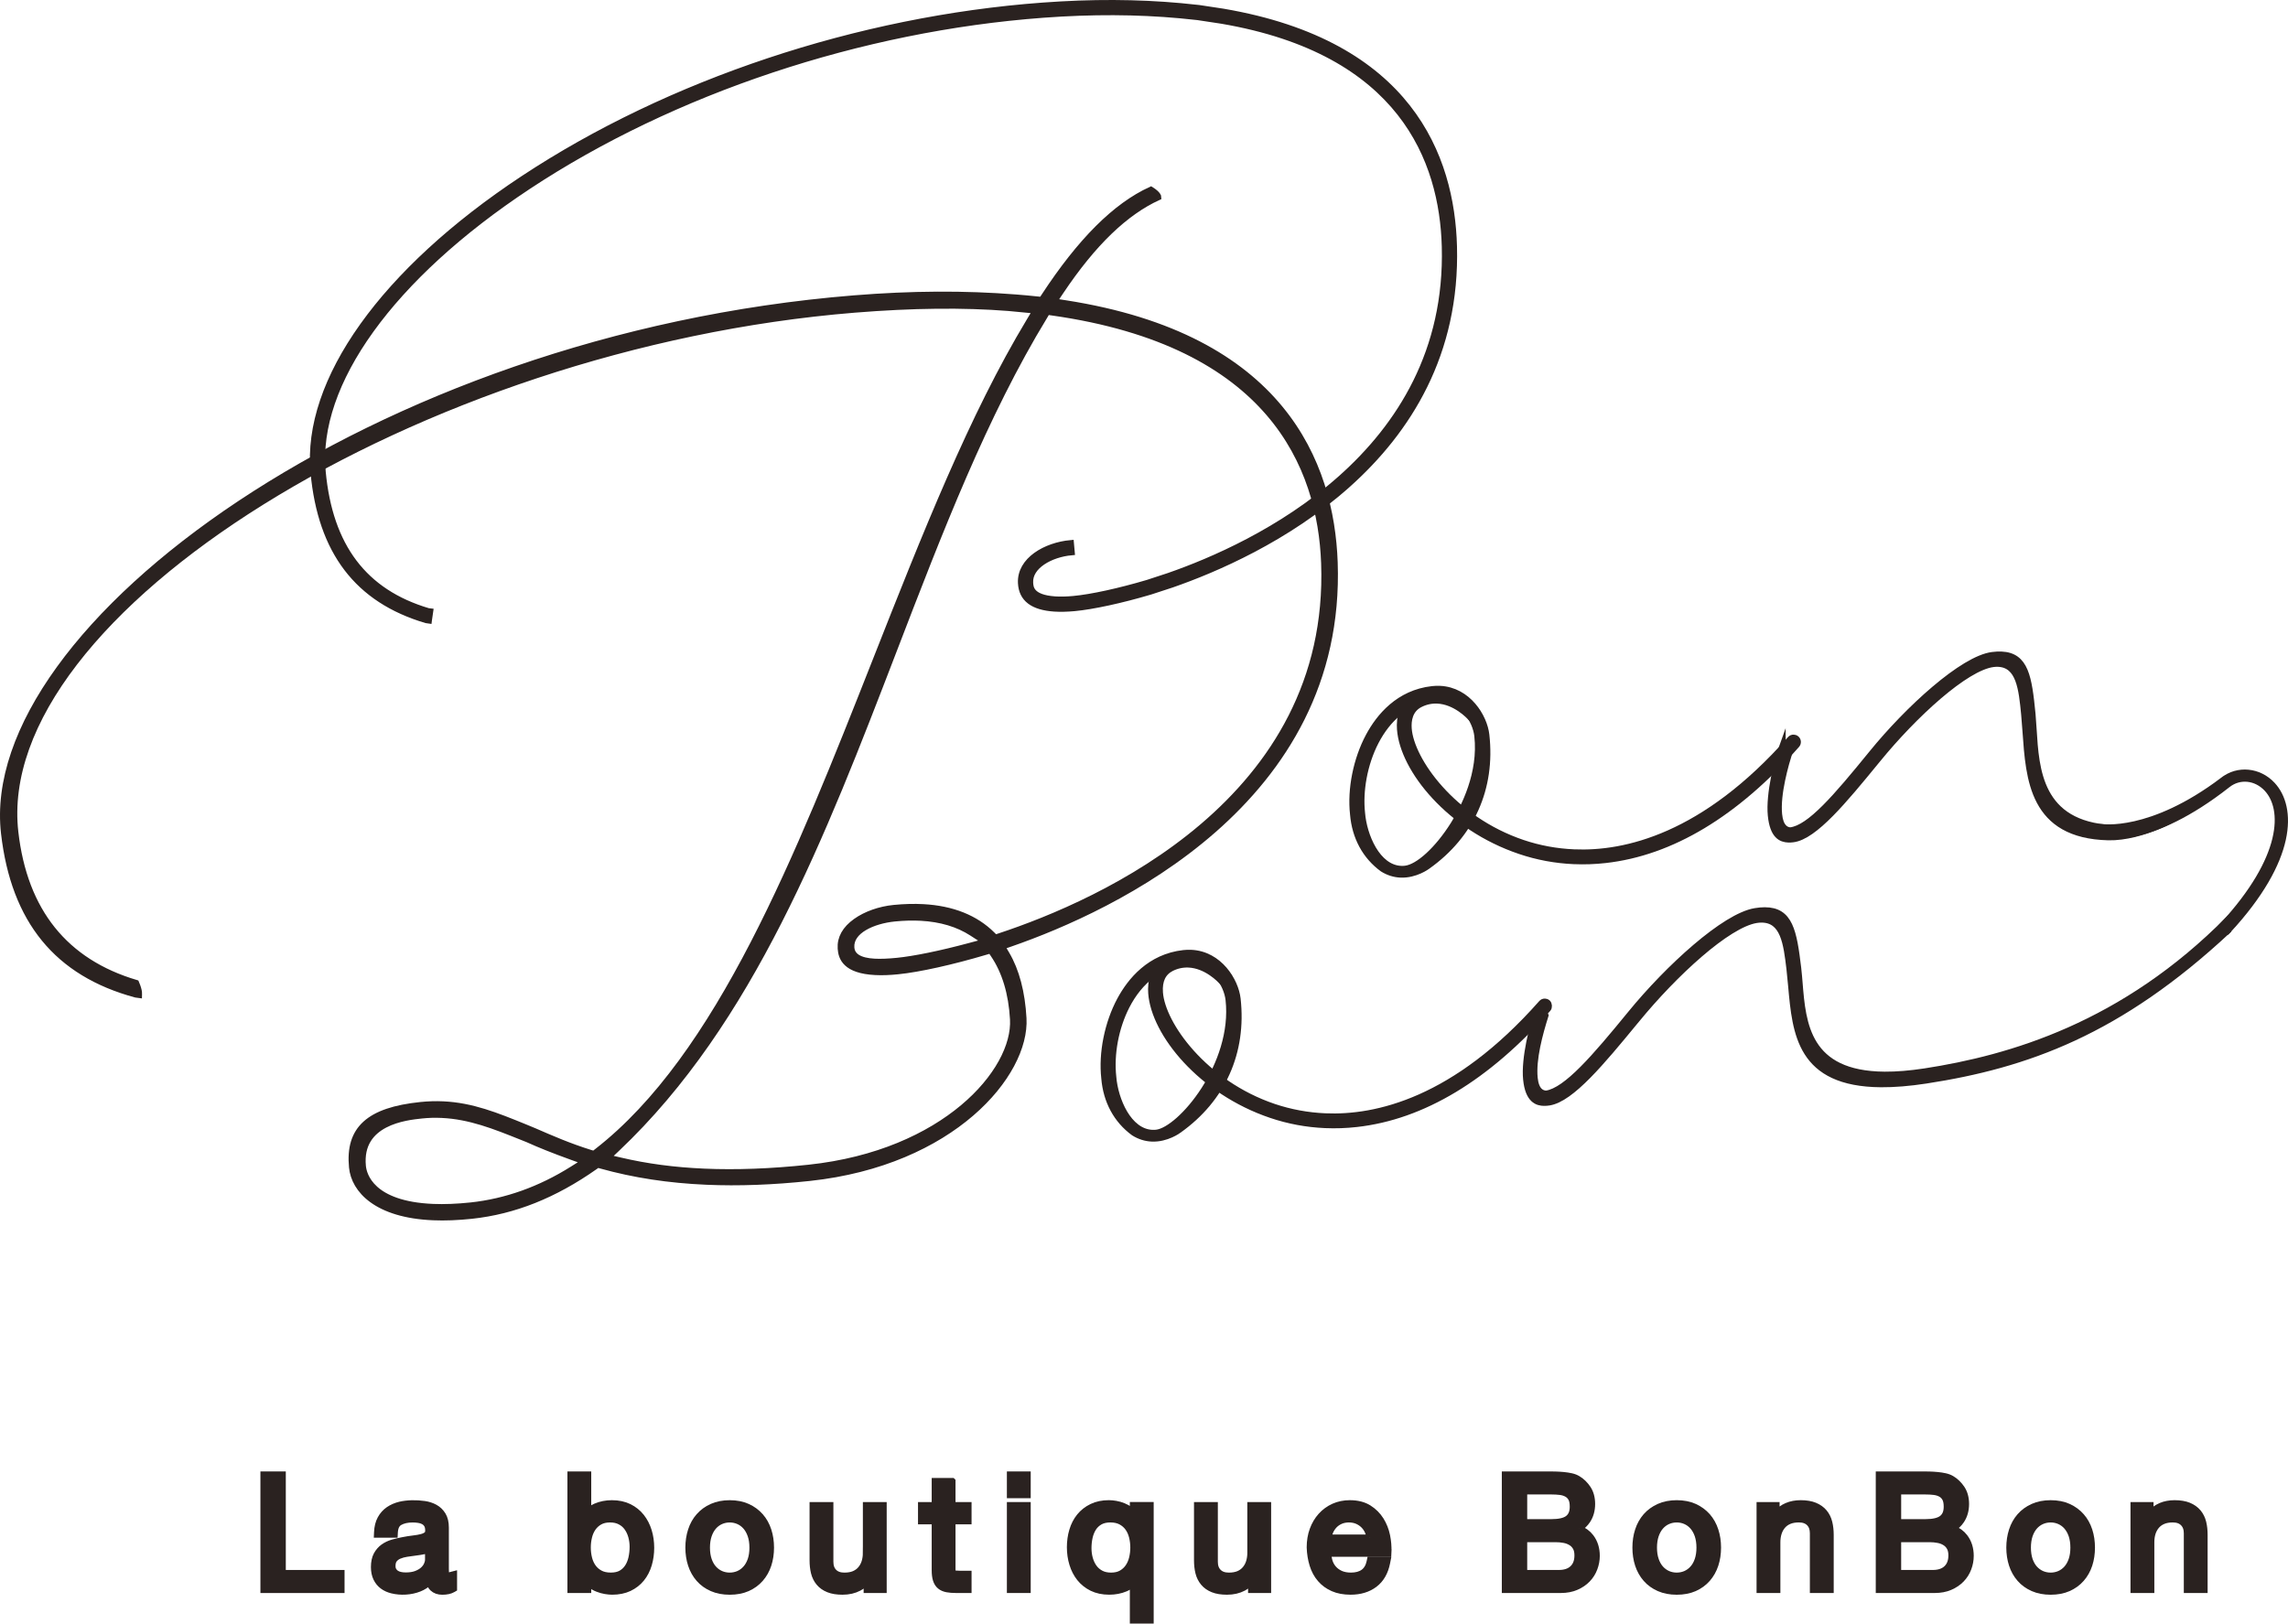
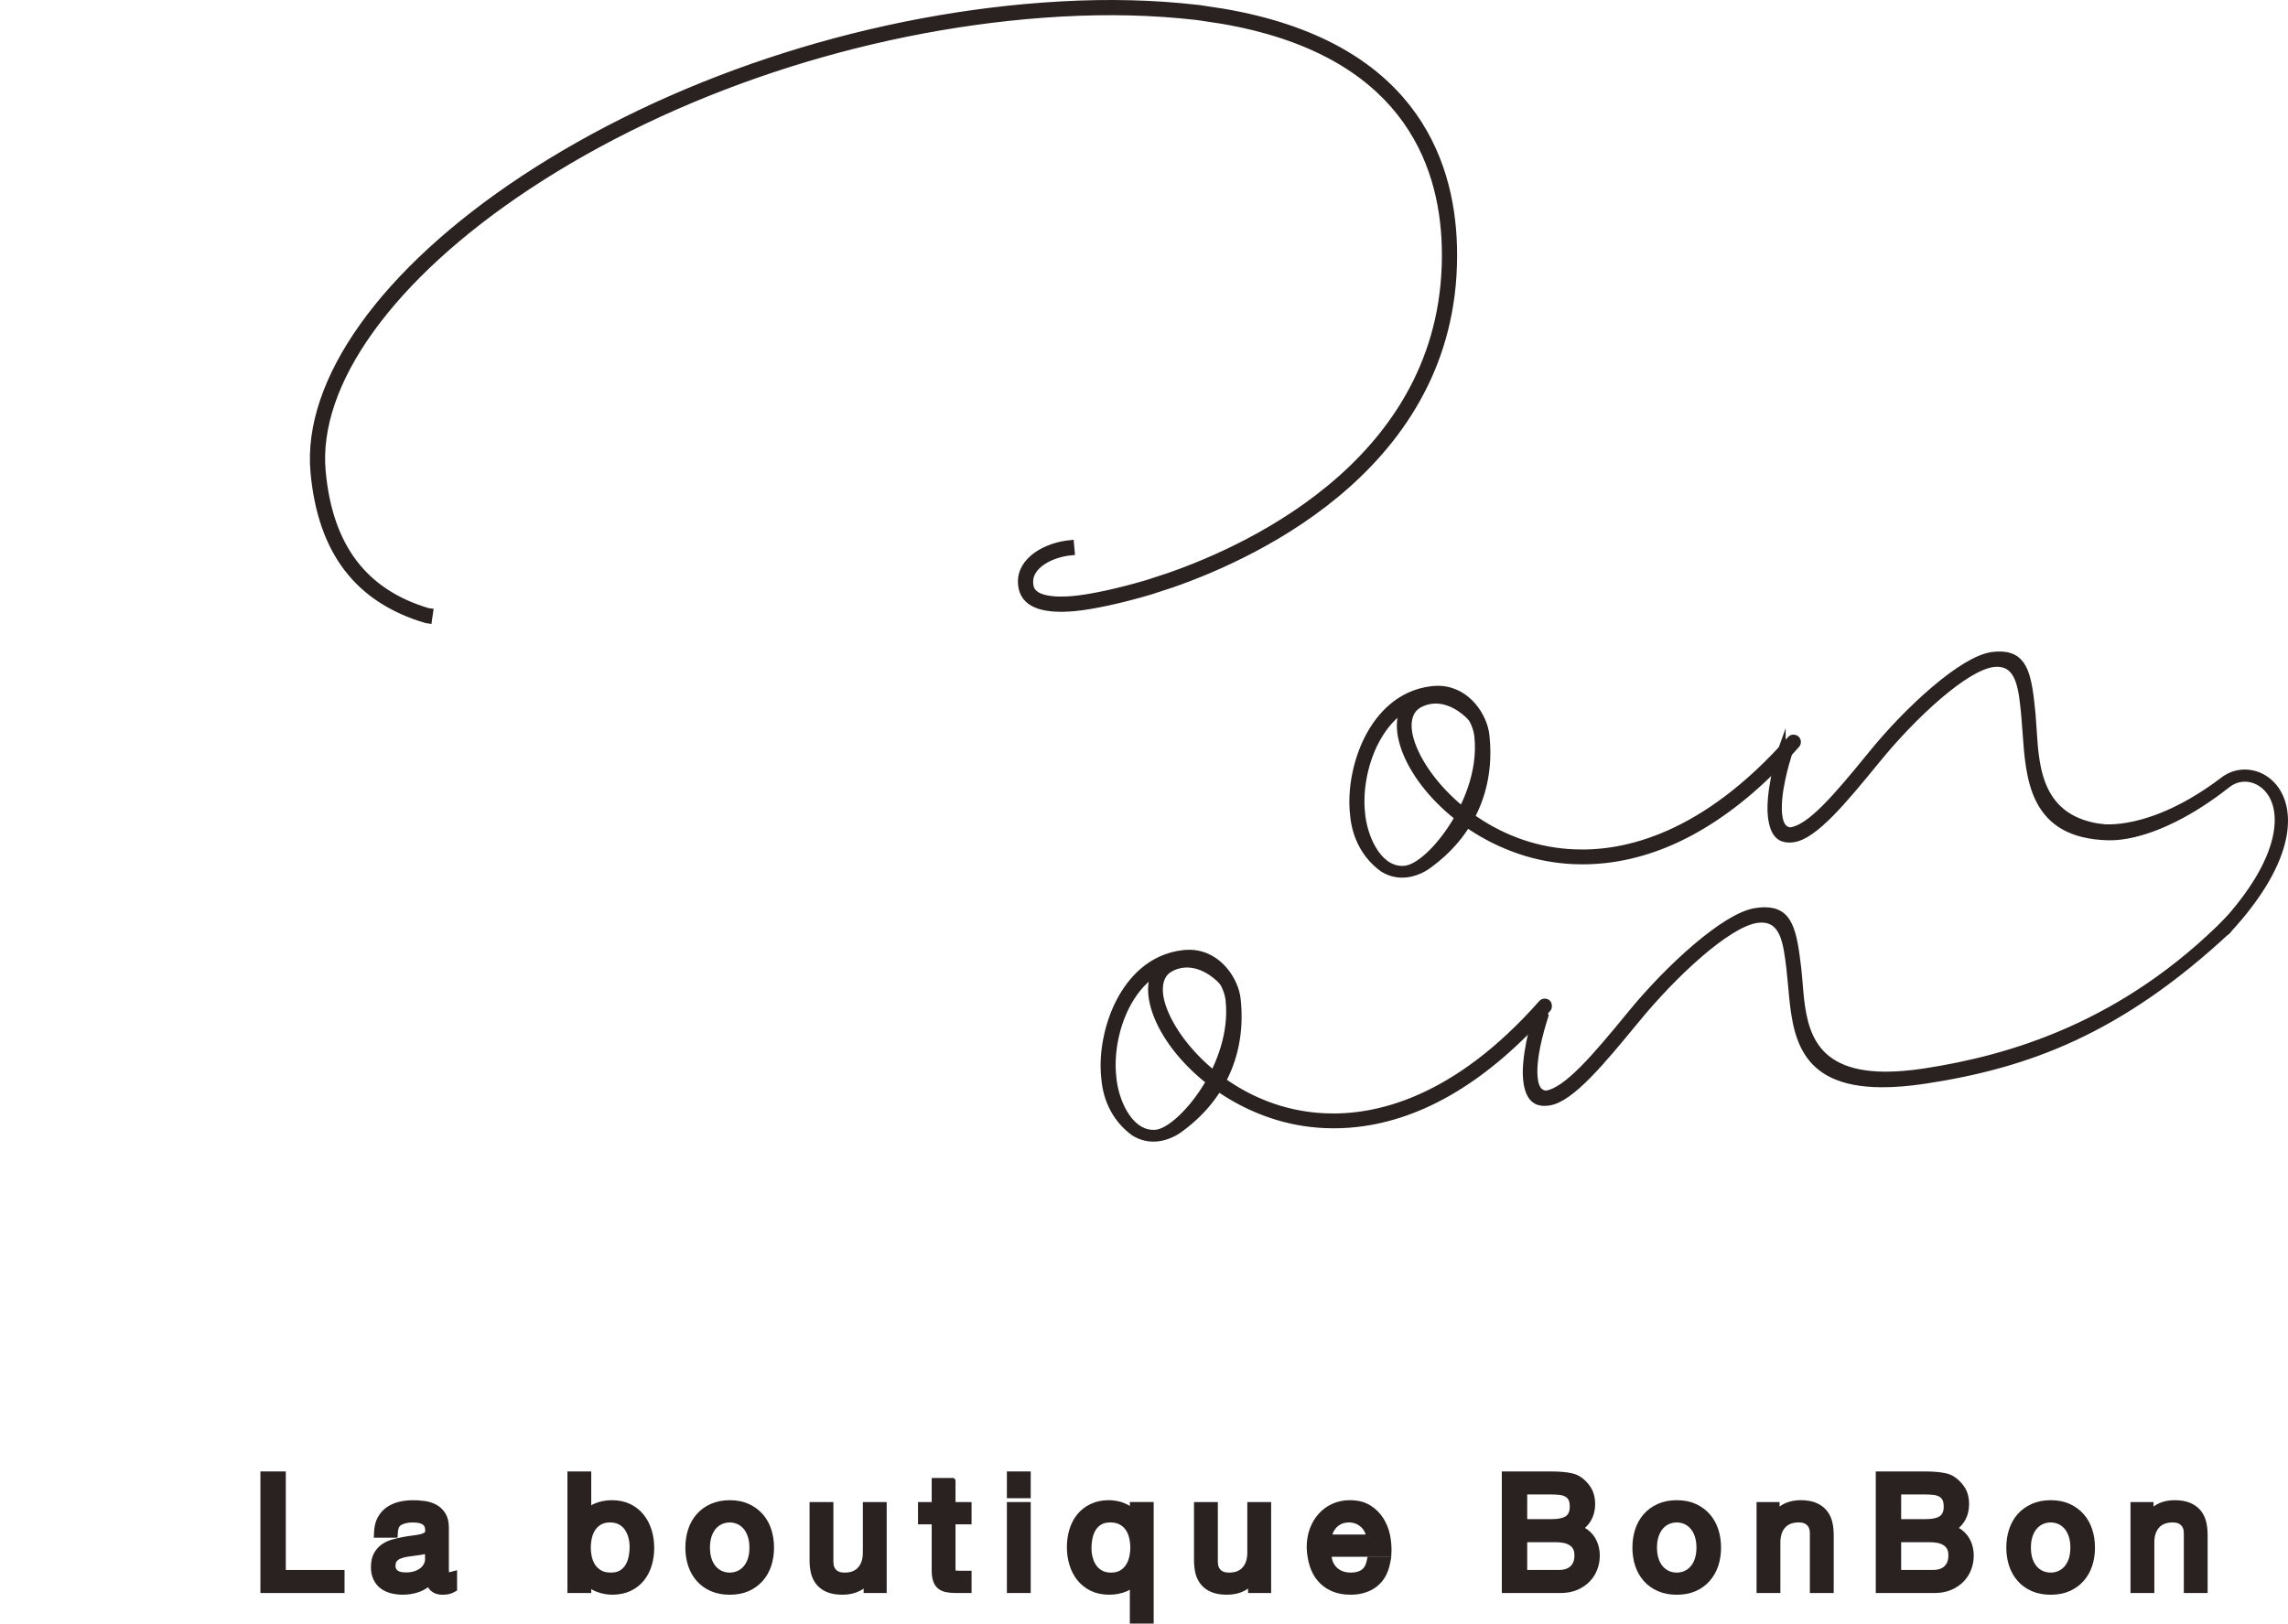
<svg xmlns="http://www.w3.org/2000/svg" viewBox="0 0 283 200.884">
  <defs>
    <style>.d{fill:#2a2220;stroke:#2a2220;stroke-miterlimit:10;stroke-width:.785px;}</style>
  </defs>
  <g id="a" />
  <g id="b">
    <g id="c">
      <g>
        <g>
          <polygon class="d" points="34.958 182.447 32.603 182.447 32.603 196.705 42.224 196.705 42.224 194.638 34.958 194.638 34.958 182.447" />
          <g>
            <path class="d" d="M55.813,194.877c-.171,.046-.314,.066-.432,.066-.179,0-.192-.049-.196-.069-.038-.152-.059-.413-.059-.779v-5.104c0-.618-.123-1.137-.365-1.535-.245-.399-.568-.71-.964-.93-.385-.211-.821-.354-1.292-.422-1.024-.148-2.105-.131-3.023,.08-.517,.123-.99,.328-1.405,.607-.418,.288-.756,.666-1.004,1.122-.248,.453-.39,1.018-.416,1.674l-.012,.273h2.159l.013-.249c.034-.641,.236-1.058,.616-1.275,.418-.239,.955-.359,1.602-.359,.251,0,.499,.016,.741,.055,.23,.032,.438,.1,.623,.201,.173,.092,.308,.224,.422,.406,.106,.173,.162,.419,.162,.728,0,.233-.059,.397-.182,.506-.148,.13-.357,.235-.626,.306-.294,.081-.636,.143-1.026,.185-.424,.049-.862,.118-1.296,.205-.427,.078-.853,.176-1.265,.294-.43,.124-.819,.308-1.162,.551-.344,.248-.624,.574-.834,.961-.213,.397-.32,.905-.32,1.511,0,.539,.097,1.008,.286,1.393,.187,.387,.45,.707,.782,.954,.32,.236,.703,.412,1.138,.521,1.083,.272,2.353,.196,3.373-.211,.462-.182,.886-.453,1.268-.807,.069,.317,.201,.571,.394,.753,.298,.285,.7,.43,1.193,.43,.546,0,.985-.096,1.306-.286l.13-.075v-1.762l-.331,.087Zm-2.849-3.128v1.221c0,.195-.05,.404-.151,.63-.1,.227-.255,.437-.474,.639-.22,.199-.508,.368-.859,.503-.356,.134-.791,.201-1.293,.201-.245,0-.463-.021-.673-.069-.198-.043-.372-.112-.517-.211-.142-.093-.252-.211-.341-.365-.086-.142-.127-.322-.127-.545,0-.344,.074-.616,.22-.803,.161-.204,.363-.357,.62-.466,.278-.12,.593-.205,.934-.258,.37-.056,.735-.108,1.1-.154,.375-.044,.728-.103,1.072-.174,.177-.037,.339-.087,.489-.149" />
            <path class="d" d="M79.324,187.672c-.404-.512-.914-.92-1.511-1.216-.605-.298-1.32-.452-2.127-.452-.725,0-1.399,.134-2.006,.396-.37,.162-.686,.379-.943,.655v-4.608h-2.159v14.256h2.159v-.883c.089,.086,.182,.168,.28,.242,.28,.214,.585,.385,.899,.503,.306,.123,.621,.211,.948,.267,.317,.055,.605,.081,.859,.081,.791,0,1.5-.145,2.103-.428,.604-.288,1.114-.683,1.516-1.181,.396-.487,.697-1.072,.893-1.733,.193-.651,.291-1.348,.291-2.075s-.1-1.427-.3-2.077c-.201-.649-.503-1.24-.902-1.748m-1.055,3.709c0,.458-.049,.918-.146,1.365-.099,.435-.249,.809-.466,1.145-.213,.328-.481,.585-.822,.781-.338,.193-.769,.289-1.283,.289-.521,0-.965-.094-1.318-.283-.359-.192-.657-.446-.881-.759-.23-.319-.401-.692-.508-1.113-.108-.428-.162-.881-.162-1.348,0-.444,.052-.881,.155-1.303,.097-.412,.263-.785,.487-1.114,.226-.323,.506-.577,.858-.776,.341-.192,.771-.291,1.274-.291,.481,0,.903,.092,1.249,.276,.363,.189,.648,.434,.872,.747,.229,.319,.404,.688,.518,1.097,.115,.418,.174,.853,.174,1.287" />
            <path class="d" d="M94.048,187.606c-.432-.493-.968-.889-1.599-1.173-.626-.283-1.364-.428-2.193-.428-.816,0-1.553,.145-2.186,.428-.635,.282-1.176,.679-1.607,1.173-.434,.487-.762,1.076-.977,1.745-.213,.655-.322,1.373-.322,2.127s.109,1.472,.322,2.12c.216,.66,.543,1.243,.974,1.736,.435,.499,.977,.889,1.612,1.165,.633,.278,1.368,.418,2.185,.418,.828,0,1.566-.142,2.192-.418,.629-.279,1.166-.669,1.6-1.165,.432-.492,.76-1.073,.976-1.736,.213-.648,.32-1.361,.32-2.12s-.108-1.473-.32-2.127c-.216-.67-.546-1.258-.976-1.745m-.961,3.872c0,.57-.075,1.08-.224,1.522-.152,.432-.357,.799-.616,1.082-.254,.289-.549,.503-.895,.657-.691,.298-1.51,.297-2.192,.001-.347-.155-.649-.376-.902-.66-.257-.285-.462-.648-.611-1.08-.151-.44-.226-.952-.226-1.522s.077-1.08,.226-1.52c.149-.432,.356-.802,.613-1.095,.254-.288,.556-.511,.897-.661,.685-.301,1.506-.303,2.192,0,.339,.149,.642,.372,.897,.661,.257,.291,.463,.661,.613,1.094,.152,.444,.227,.955,.227,1.522" />
            <path class="d" d="M107.119,192.113c0,.416-.058,.806-.168,1.159-.112,.344-.28,.647-.499,.9-.217,.251-.483,.443-.816,.585-.329,.137-.731,.207-1.194,.207-.562,0-.986-.149-1.295-.459-.31-.308-.459-.726-.459-1.275v-6.994h-2.162v6.8c0,.57,.055,1.072,.168,1.535,.12,.48,.329,.9,.623,1.249,.295,.353,.685,.627,1.162,.816,.463,.186,1.044,.279,1.731,.279,.773,0,1.454-.159,2.027-.463,.368-.196,.695-.463,.977-.802v1.054h2.067v-10.468h-2.161v5.878Z" />
            <path class="d" d="M117.794,183.253h-2.161v2.983h-1.693v1.971h1.693v6.059c0,.492,.047,.881,.148,1.196,.105,.331,.272,.592,.496,.775,.216,.182,.5,.306,.849,.376,.314,.059,.7,.09,1.137,.09h1.516v-1.969h-1.017c-.242,0-.443-.01-.592-.027-.115-.012-.202-.041-.255-.078-.027-.019-.061-.053-.083-.124-.025-.094-.037-.226-.037-.391v-5.907h1.984v-1.971h-1.984v-2.983Z" />
            <rect class="d" x="124.933" y="186.235" width="2.162" height="10.468" />
            <rect class="d" x="124.933" y="182.447" width="2.162" height="2.526" />
            <path class="d" d="M140.14,187.118c-.086-.087-.179-.167-.276-.241-.283-.216-.579-.384-.896-.517-.311-.128-.624-.221-.942-.275-.307-.055-.599-.083-.871-.083-.793,0-1.501,.148-2.103,.44-.607,.294-1.114,.695-1.513,1.188-.397,.49-.698,1.073-.893,1.733-.195,.649-.292,1.351-.292,2.075s.103,1.423,.303,2.075c.201,.66,.505,1.244,.9,1.743,.403,.502,.909,.909,1.513,1.207,.604,.295,1.318,.449,2.126,.449,.725,0,1.398-.131,2.006-.385,.368-.156,.683-.373,.939-.647v4.608h2.164v-14.256h-2.164v.883Zm-.613,1.898c.232,.322,.403,.697,.508,1.116,.108,.43,.164,.883,.164,1.346,0,.438-.052,.877-.155,1.302-.1,.412-.264,.788-.49,1.116-.22,.317-.506,.579-.855,.776-.341,.192-.769,.291-1.272,.291-.486,0-.908-.093-1.255-.276-.351-.185-.645-.437-.868-.747-.23-.32-.406-.691-.518-1.1-.117-.416-.173-.838-.173-1.287,0-.462,.047-.921,.145-1.364,.096-.425,.254-.812,.465-1.144,.207-.323,.487-.583,.831-.781,.345-.192,.772-.291,1.274-.291,.523,0,.965,.096,1.321,.286,.359,.192,.655,.447,.878,.756" />
            <path class="d" d="M154.673,192.113c0,.416-.058,.806-.168,1.159-.112,.344-.28,.647-.499,.9-.217,.251-.483,.443-.815,.585-.331,.137-.731,.207-1.196,.207-.562,0-.987-.149-1.295-.459-.31-.308-.459-.726-.459-1.275v-6.994h-2.164v6.8c0,.562,.055,1.066,.17,1.535,.118,.478,.328,.897,.623,1.249,.295,.353,.685,.627,1.16,.816,.465,.186,1.048,.279,1.734,.279,.772,0,1.454-.159,2.025-.463,.368-.196,.694-.463,.977-.799v1.051h2.067v-10.468h-2.161v5.878Z" />
            <path class="d" d="M171.714,191.968c.027-.618-.03-1.28-.168-1.968-.14-.688-.399-1.339-.766-1.932-.376-.596-.877-1.095-1.486-1.476-.623-.391-1.41-.589-2.341-.589-.713,0-1.38,.137-1.985,.407-.601,.272-1.128,.655-1.568,1.142-.437,.484-.781,1.064-1.021,1.72-.241,.655-.363,1.385-.363,2.176,.025,.775,.145,1.503,.35,2.165,.21,.676,.527,1.265,.946,1.746,.419,.489,.945,.875,1.566,1.147,.611,.27,1.343,.407,2.173,.407,1.181,0,2.179-.303,2.964-.9,.794-.599,1.311-1.498,1.54-2.678l.062-.314h-2.148l-.044,.208c-.125,.585-.384,1.023-.769,1.305-.394,.285-.915,.427-1.548,.427-.5,0-.937-.081-1.296-.242-.359-.164-.658-.385-.89-.655-.23-.267-.399-.585-.505-.94-.083-.286-.13-.587-.14-.902h7.428l.012-.254Zm-2.288-1.717h-5.125c.04-.252,.106-.492,.201-.719,.128-.31,.307-.583,.524-.815,.218-.229,.483-.412,.791-.546,.589-.258,1.439-.269,2.058,0,.313,.136,.576,.314,.804,.543,.221,.22,.404,.493,.54,.81,.099,.233,.168,.475,.207,.726" />
            <path class="d" d="M195.286,189.112c.43-.26,.781-.595,1.049-.998,.381-.574,.573-1.261,.573-2.038,0-.742-.174-1.379-.514-1.897-.338-.506-.751-.911-1.222-1.191-.232-.145-.5-.251-.822-.323-.304-.066-.629-.118-.967-.149-.339-.032-.683-.053-1.032-.062-.339-.004-.66-.009-.957-.009h-5.243v14.257h6.896c.719,0,1.358-.121,1.903-.359,.551-.236,1.017-.554,1.393-.943,.382-.394,.667-.849,.852-1.348,.192-.502,.289-1.026,.289-1.557,0-.9-.244-1.678-.726-2.312-.368-.483-.863-.841-1.473-1.072m-.153,3.327c0,.7-.196,1.23-.599,1.618-.403,.387-.982,.58-1.715,.58h-4.312v-4.223h3.906c.372,0,.729,.034,1.067,.1,.329,.063,.613,.176,.864,.334,.241,.149,.428,.348,.574,.605,.142,.251,.216,.583,.216,.986m-6.626-4.09v-3.838h3.389c.384,0,.753,.021,1.094,.063,.317,.043,.598,.131,.835,.269,.224,.127,.399,.307,.533,.549,.131,.241,.196,.586,.196,1.026,0,.654-.19,1.125-.583,1.442-.404,.326-1.106,.489-2.075,.489h-3.389Z" />
            <path class="d" d="M211.185,187.603c-.431-.49-.97-.886-1.599-1.171-.621-.283-1.361-.428-2.193-.428-.822,0-1.56,.145-2.186,.428-.636,.285-1.178,.679-1.61,1.171-.431,.493-.759,1.08-.974,1.748-.216,.655-.32,1.373-.32,2.127,0,.759,.108,1.472,.32,2.12,.216,.66,.543,1.243,.976,1.736,.435,.499,.979,.889,1.612,1.165,.633,.278,1.371,.418,2.183,.418,.822,0,1.562-.142,2.192-.418,.624-.276,1.163-.666,1.6-1.165,.43-.492,.759-1.076,.976-1.736,.213-.648,.32-1.361,.32-2.12s-.108-1.473-.32-2.127c-.217-.669-.546-1.258-.976-1.748m-.961,3.875c0,.57-.078,1.08-.226,1.519-.153,.443-.353,.797-.614,1.085-.251,.282-.554,.503-.896,.657-.691,.298-1.513,.297-2.192,.001-.347-.155-.648-.376-.902-.66-.258-.288-.464-.652-.61-1.08v-.003c-.151-.437-.227-.949-.227-1.519s.077-1.082,.227-1.522c.146-.428,.353-.799,.611-1.094,.257-.289,.558-.512,.899-.661,.342-.152,.713-.226,1.098-.226,.382,0,.75,.074,1.094,.226,.341,.149,.644,.372,.897,.661,.257,.291,.463,.661,.614,1.094,.148,.441,.226,.954,.226,1.522" />
            <path class="d" d="M225.623,187.118c-.291-.35-.68-.626-1.159-.824-.465-.192-1.049-.291-1.734-.291-1.275,0-2.283,.434-3.007,1.286v-1.054h-2.064v10.468h2.161v-5.878c0-.421,.056-.812,.17-1.162,.109-.341,.276-.645,.497-.899,.214-.249,.49-.446,.815-.583,.331-.139,.737-.21,1.197-.21,.559,0,.983,.151,1.295,.461,.311,.31,.459,.728,.459,1.274v6.997h2.164v-6.802c0-.559-.059-1.075-.174-1.535-.117-.477-.326-.899-.62-1.249" />
            <path class="d" d="M241.538,189.112c.43-.26,.782-.595,1.048-.998,.381-.571,.574-1.258,.574-2.038,0-.744-.174-1.38-.515-1.897-.339-.506-.751-.911-1.222-1.191-.227-.14-.502-.251-.824-.323-.301-.066-.627-.118-.965-.149-.338-.032-.683-.053-1.03-.062-.341-.004-.661-.009-.957-.009h-5.243v14.257h6.898c.716,0,1.357-.121,1.901-.359,.548-.235,1.014-.554,1.393-.943,.381-.394,.667-.85,.852-1.348,.192-.5,.289-1.024,.289-1.557,0-.9-.245-1.678-.726-2.312-.369-.483-.863-.841-1.473-1.072m-.153,3.327c0,.7-.198,1.23-.601,1.618-.403,.387-.98,.58-1.715,.58h-4.31v-4.223h3.906c.369,0,.728,.034,1.067,.1,.331,.063,.613,.174,.864,.334,.241,.149,.428,.348,.573,.605,.143,.251,.217,.583,.217,.986m-6.626-4.09v-3.838h3.391c.384,0,.751,.021,1.091,.063,.316,.043,.598,.131,.835,.269,.226,.127,.4,.307,.531,.549,.133,.242,.199,.589,.199,1.026,0,.654-.19,1.126-.585,1.442-.404,.326-1.104,.489-2.072,.489h-3.391Z" />
            <path class="d" d="M257.433,187.603c-.43-.49-.965-.886-1.597-1.171-.621-.283-1.361-.428-2.196-.428-.816,0-1.554,.145-2.183,.428-.636,.285-1.178,.68-1.609,1.171-.434,.493-.76,1.08-.976,1.748-.213,.657-.322,1.374-.322,2.127,0,.757,.109,1.47,.322,2.12,.216,.66,.542,1.243,.976,1.736,.435,.499,.979,.889,1.612,1.165,.636,.278,1.37,.418,2.18,.418,.828,0,1.566-.142,2.192-.418,.629-.279,1.168-.666,1.602-1.165,.432-.49,.762-1.073,.979-1.736,.211-.647,.319-1.359,.319-2.12,0-.756-.108-1.473-.319-2.127-.217-.67-.546-1.258-.979-1.748m-.959,3.875c0,.567-.075,1.079-.224,1.519-.151,.435-.359,.8-.611,1.085-.255,.282-.555,.505-.902,.657-.686,.298-1.507,.297-2.191,.001-.348-.156-.642-.372-.902-.658-.257-.288-.462-.654-.611-1.082-.148-.443-.224-.952-.224-1.522s.077-1.078,.224-1.522c.149-.43,.356-.799,.613-1.092,.258-.291,.561-.514,.899-.663,.345-.152,.713-.226,1.095-.226,.387,0,.753,.074,1.097,.226,.341,.149,.644,.372,.899,.661,.255,.291,.462,.661,.614,1.094,.149,.444,.224,.955,.224,1.522" />
            <path class="d" d="M272.496,188.367c-.115-.478-.325-.896-.618-1.249-.294-.35-.683-.627-1.162-.825-.465-.189-1.048-.289-1.736-.289-1.274,0-2.283,.431-3.004,1.289v-1.057h-2.065v10.467h2.164v-5.878c0-.424,.055-.813,.165-1.16,.112-.342,.28-.645,.497-.899,.223-.254,.489-.446,.819-.583,.329-.14,.732-.21,1.193-.21,.562,0,.988,.151,1.295,.462,.311,.308,.462,.726,.462,1.274v6.994h2.159v-6.8c0-.561-.056-1.076-.17-1.535" />
          </g>
        </g>
        <g>
          <path class="d" d="M173.231,108.191c-.773-.034-1.52-.27-2.214-.706-2.127-1.559-3.404-3.903-3.641-6.746-.347-3.107,.4-6.809,1.944-9.679,1.281-2.379,3.683-5.317,7.845-5.78,.317-.035,.626-.044,.924-.032,3.5,.152,5.492,3.473,5.735,5.673,.741,6.604-1.833,12.367-7.252,16.228-.037,.028-1.492,1.122-3.34,1.042m4.794-21.856c-.239-.01-.483-.004-.742,.024-6.626,.741-9.425,8.89-8.833,14.241,.223,2.781,1.873,6.796,4.844,6.923,.171,.009,.338,.001,.512-.018,1.631-.182,4.036-2.387,5.983-5.482,1.326-2.117,3.475-6.354,2.957-10.982-.208-1.878-1.813-4.579-4.72-4.706" />
          <path class="d" d="M268.96,101.053c1.032-.282-3.968,2.623-8.186,2.521-9.391-.232-9.803-7.159-10.222-13.076-.04-.602-.164-2.093-.164-2.093-.31-3.178-.605-6.182-3.236-6.295-.19-.007-.396,.001-.608,.027-3.419,.434-9.783,6.273-14.305,11.819l-.195,.236c-3.913,4.781-7.617,9.295-10.263,9.628-.202,.028-.397,.038-.58,.03-.868-.038-1.897-.412-2.151-2.968-.257-2.607,.797-6.867,1.419-8.567,0,.007,.003,.015,.01,.015,.038,.001,.193-.123,.283-.118,.074,.003,.304,.161,.57,.803-.472,1.528-1.55,5.181-1.295,7.743,.155,1.603,.853,1.971,1.416,1.997,2.415-.288,5.678-4.117,10.056-9.497,4.524-5.572,11.296-11.744,14.927-12.198,.407-.05,.776-.071,1.119-.055,2.974,.128,3.374,2.743,3.827,7.351,.065,.754,.102,1.312,.134,1.872,.311,4.998,.689,11.752,9.704,12.24,1.926,.105,3.305-.127,6.98-1.754,0,0,.375-.093,.627-.093,.254,0,.13,.434,.13,.434" />
          <path class="d" d="M194.686,106.527c-2.294-.099-4.542-.518-6.682-1.243-8.697-2.93-14.461-10.101-14.821-15.06-.094-1.326,.17-3.101,1.984-4.021,.838-.424,1.724-.618,2.629-.58,2.239,.097,4.132,1.6,4.893,2.474,.161,.186,.136,.577-.049,.735-.1,.086-.232,.128-.369,.124-.142-.006-.272-.068-.366-.173-.19-.213-1.881-2.025-4.13-2.123-.738-.031-1.452,.124-2.13,.468-1.309,.658-1.498,2.006-1.423,3.023,.285,3.931,5.473,11.234,14.111,14.151,2.037,.688,4.174,1.082,6.356,1.175,6.321,.275,16.092-1.934,26.758-14.017,.103-.12,.254-.183,.412-.174,.084,.003,.208,.027,.329,.131,.205,.186,.23,.515,.04,.732-7.541,8.541-15.508,13.333-23.678,14.243-1.286,.145-2.588,.19-3.864,.134" />
          <path class="d" d="M142.466,140.85c-.773-.031-1.523-.272-2.217-.704-2.13-1.56-3.405-3.906-3.641-6.744-.347-3.11,.4-6.814,1.944-9.683,1.283-2.379,3.683-5.315,7.847-5.78,.317-.035,.624-.044,.923-.031,3.498,.152,5.492,3.472,5.737,5.671,.735,6.604-1.839,12.368-7.255,16.229-.034,.027-1.494,1.123-3.337,1.042m4.791-21.856c-.239-.01-.483-.006-.74,.024-3.001,.334-5.554,2.278-7.186,5.466-1.349,2.641-1.966,5.921-1.649,8.777,.221,2.781,1.873,6.793,4.843,6.921,.168,.007,.337,0,.512-.018,2.98-.332,9.835-8.453,8.941-16.466-.21-1.876-1.813-4.579-4.722-4.704" />
          <path class="d" d="M191.004,136.433c-.83-.007-1.965-.316-2.22-2.896-.263-2.583,.833-6.861,1.472-8.573l.009,.006c.044,0,.205-.12,.294-.12,.072,0,.311,.146,.587,.776-.716,2.269-1.579,5.425-1.343,7.752,.159,1.6,.883,1.941,1.46,1.947,2.499-.372,6.031-4.501,10.406-9.854,4.666-5.718,11.652-12.111,15.438-12.724,.424-.071,.812-.105,1.168-.105,3.112-.004,3.575,2.571,4.124,7.14,.084,.754,.127,1.305,.173,1.864,.407,5.004,.918,11.27,10.535,11.339,1.472,.01,3.143-.128,4.973-.407,10.585-1.631,24.597-5.696,37.618-18.891,.12,.027-.244,.862-.127,1.426-13.482,12.567-24.913,16.649-37.353,18.56-2.053,.316-3.925,.468-5.566,.455-10.009-.077-10.563-6.245-11.091-12.17-.055-.599-.207-2.086-.207-2.086-.376-3.154-.729-6.118-3.485-6.117-.201,0-.41,.016-.636,.053-3.566,.577-10.135,6.632-14.799,12.331l-.223,.267c-4.041,4.909-7.863,9.553-10.604,9.978-.214,.032-.413,.049-.601,.047" />
          <path class="d" d="M163.915,139.184c-2.295-.097-4.539-.517-6.681-1.241-8.69-2.931-14.46-10.101-14.821-15.063-.096-1.327,.171-3.1,1.985-4.019,.837-.424,1.723-.618,2.624-.579,2.242,.097,4.132,1.599,4.896,2.474,.189,.217,.165,.546-.05,.734-.097,.09-.227,.134-.365,.128-.145-.009-.276-.068-.366-.177-.19-.211-1.882-2.025-4.13-2.123-.741-.03-1.458,.124-2.133,.465-1.054,.536-1.529,1.553-1.421,3.026,.283,3.932,5.473,11.237,14.111,14.154,2.034,.685,4.173,1.08,6.356,1.173,6.318,.275,16.091-1.935,26.758-14.014,.105-.123,.255-.186,.413-.179,.083,.003,.208,.028,.322,.128,.18,.161,.208,.551,.046,.734-7.543,8.542-15.506,13.335-23.679,14.246-1.289,.145-2.586,.19-3.866,.133" />
          <path class="d" d="M281.057,97.124c-1.644-1.776-4.263-2.03-6.083-.587l.272,.344-.282-.337c-8.983,6.788-14.988,5.795-15.069,5.795v1.017c.339,0,5.94,1.331,15.624-6.276,1.483-1.175,3.538-.965,4.896,.496,2.319,2.5,2.272,8.545-5.491,16.942l.644,.596c8.172-8.837,8.065-15.215,5.49-17.99" />
-           <path class="d" d="M53.584,150.587c-6.979-.291-9.757-3.374-10.024-6.171-.456-4.716,2.078-7.014,8.464-7.677,.956-.099,1.866-.127,2.788-.084,3.572,.165,6.585,1.39,10.065,2.806l1.21,.502c2.028,.883,4.318,1.883,6.899,2.685l.472,.143,.394-.306c15.146-11.763,24.907-36.505,34.509-60.847,6.093-15.45,11.912-30.194,18.988-41.919l.785-1.311s-2.737-.272-3.388-.323c-5.618-.44-11.841-.37-19.031,.208C51.857,42.663-1.237,75.727,1.878,102.966c1.12,9.798,6.161,16.06,14.945,18.666,.468,1.094,.34,1.445,.34,1.448l-.366-.049c-9.693-2.624-15.034-9.125-16.28-19.939-2.914-25.338,45.714-61.359,105.117-66.157,7.113-.574,13.663-.61,20.021-.109,.897,.069,1.782,.154,2.645,.244l.564,.056,.323-.49c4.481-6.831,8.8-11.144,13.171-13.147,.871,.546,.899,.889,.899,.895-4.072,1.866-8.037,5.644-12.067,11.667l-.849,1.266,1.45,.224c26.757,4.165,32.835,19.799,33.275,32.034,1.055,29.67-27.619,42.825-40.059,47.15l-1.086,.378,.561,.954c1.21,2.05,1.913,4.72,2.093,7.934,.384,6.898-8.781,17.84-26.453,19.732-4.493,.483-8.774,.642-12.725,.469-4.694-.204-8.96-.855-13.037-1.993l-.432-.12-.37,.261c-5.005,3.519-9.975,5.5-15.209,6.062-1.705,.182-3.309,.248-4.763,.185m1.047-12.663c-.809-.04-1.638-.018-2.495,.072-1.923,.204-7.797,.812-7.273,6.285,.106,1.107,1.049,4.744,8.688,5.066,1.41,.059,2.988-.004,4.687-.183,4.349-.466,8.574-1.975,12.566-4.483l1.548-.974-1.69-.611c-2.145-.773-3.906-1.478-5.38-2.146l-.831-.332c-3.249-1.302-6.323-2.537-9.82-2.694M129.193,39.097c-7.476,12.29-12.95,26.518-18.683,41.436-8.749,22.743-17.646,45.891-34.208,61.565l-1.194,1.131,1.582,.368c3.281,.772,6.681,1.222,10.399,1.385,3.941,.174,8.298,.012,12.953-.486,16.867-1.802,25.629-11.98,25.276-18.377-.182-3.234-.998-5.94-2.428-8.039l-.354-.521-.629,.186c-4.182,1.243-8.235,2.143-10.842,2.406-1.041,.108-1.984,.139-2.807,.096-3.653-.19-4.179-1.742-4.254-2.893-.084-1.274,.546-2.402,1.87-3.342,1.233-.88,2.946-1.485,4.7-1.658,1.269-.125,2.489-.158,3.622-.096,3.591,.196,6.456,1.342,8.52,3.399l.379,.379,.527-.174c12.483-4.124,41.241-16.786,40.179-46.177-.437-11.971-6.583-27.213-33.671-31.046l-.607-.086-.331,.543Zm-15.285,74.435c-1.02-.056-2.115-.028-3.258,.087-2.679,.27-5.509,1.516-5.368,3.609,.068,1.082,1.038,1.68,2.88,1.776,.754,.041,1.702,.004,2.821-.108,2.145-.216,5.404-.886,8.939-1.836l2.012-.54-1.693-1.094c-1.733-1.125-3.866-1.761-6.332-1.894" />
          <path class="d" d="M53.03,76.751l-.311-.044c-8.484-2.515-13.012-8.48-13.919-18.252-1.055-11.32,8.631-24.898,25.911-36.32C82.761,10.202,106.18,2.394,128.965,.713c6.061-.449,11.654-.427,17.1,.069,.756,.068,1.497,.146,2.224,.229l2.992,.453c23.046,3.935,28.24,17.949,28.54,29.015,.72,26.575-24.162,38.108-34.89,41.833l-2.675,.875c-3.582,1.061-7.085,1.821-9.373,2.035-.915,.084-1.746,.102-2.469,.055-2.667-.182-4.013-1.206-4.112-3.134-.149-2.825,3.051-4.648,6.139-4.929l.099,1.094c-2.613,.238-5.25,1.715-5.141,3.777,.031,.616,.097,1.894,3.088,2.096,.667,.044,1.441,.027,2.297-.052,2.219-.207,5.644-.954,9.162-1.996l2.626-.861c10.502-3.646,34.853-14.916,34.153-40.766-.289-10.654-5.315-24.153-27.617-27.961l-2.964-.449c-.698-.081-1.43-.156-2.179-.224-5.385-.489-10.92-.511-16.919-.069-22.603,1.671-45.832,9.414-63.731,21.245-16.936,11.196-26.441,24.394-25.422,35.303,.861,9.274,5.134,14.927,13.062,17.283l.233,.028-.158,1.086Z" />
        </g>
      </g>
    </g>
  </g>
</svg>